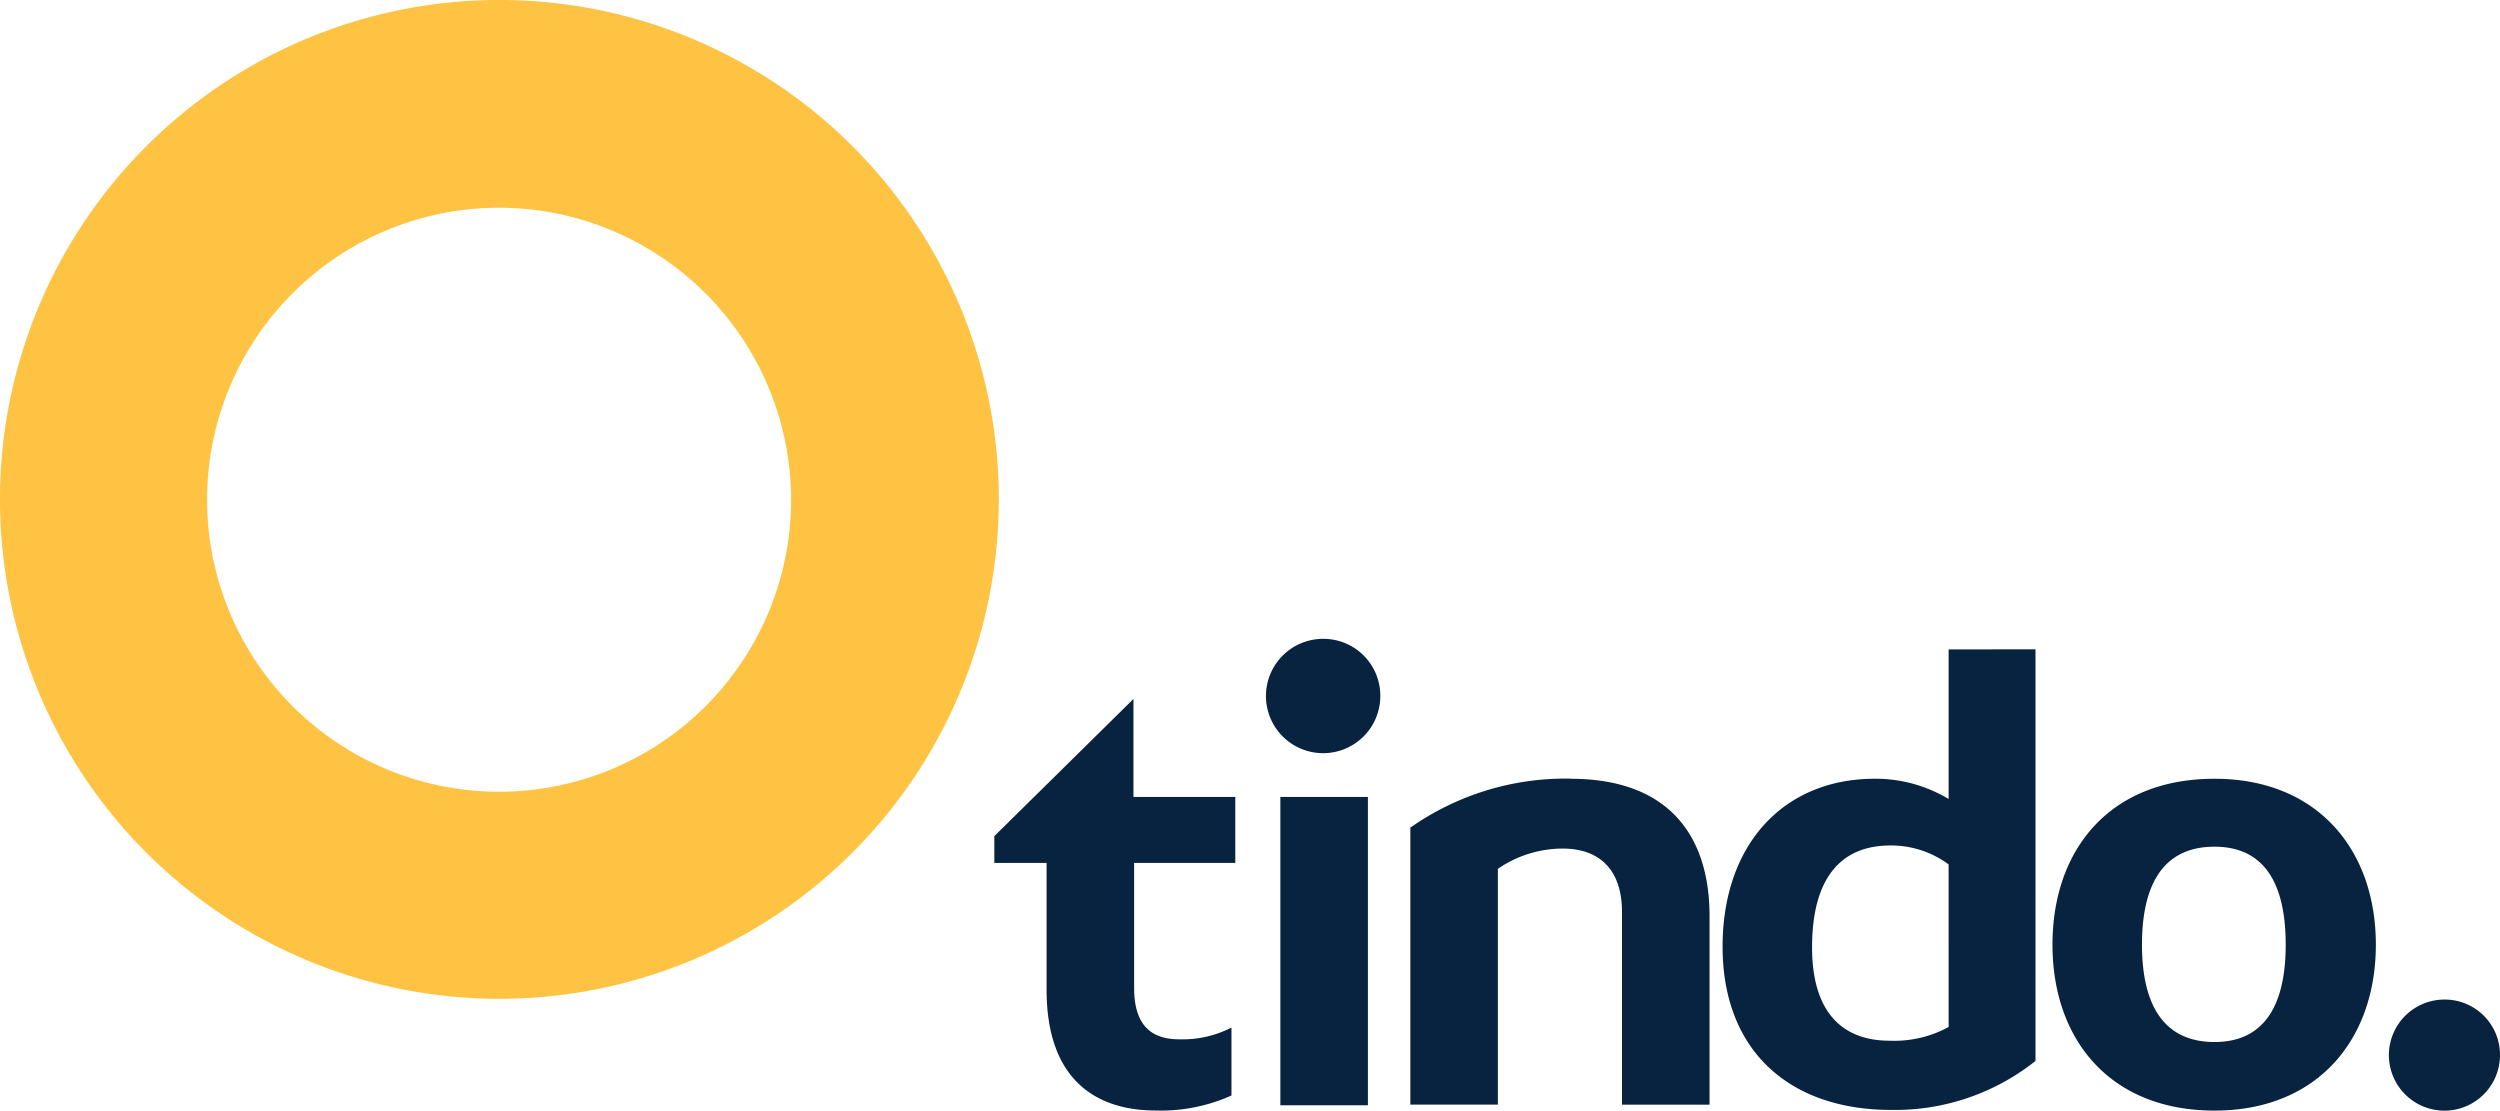
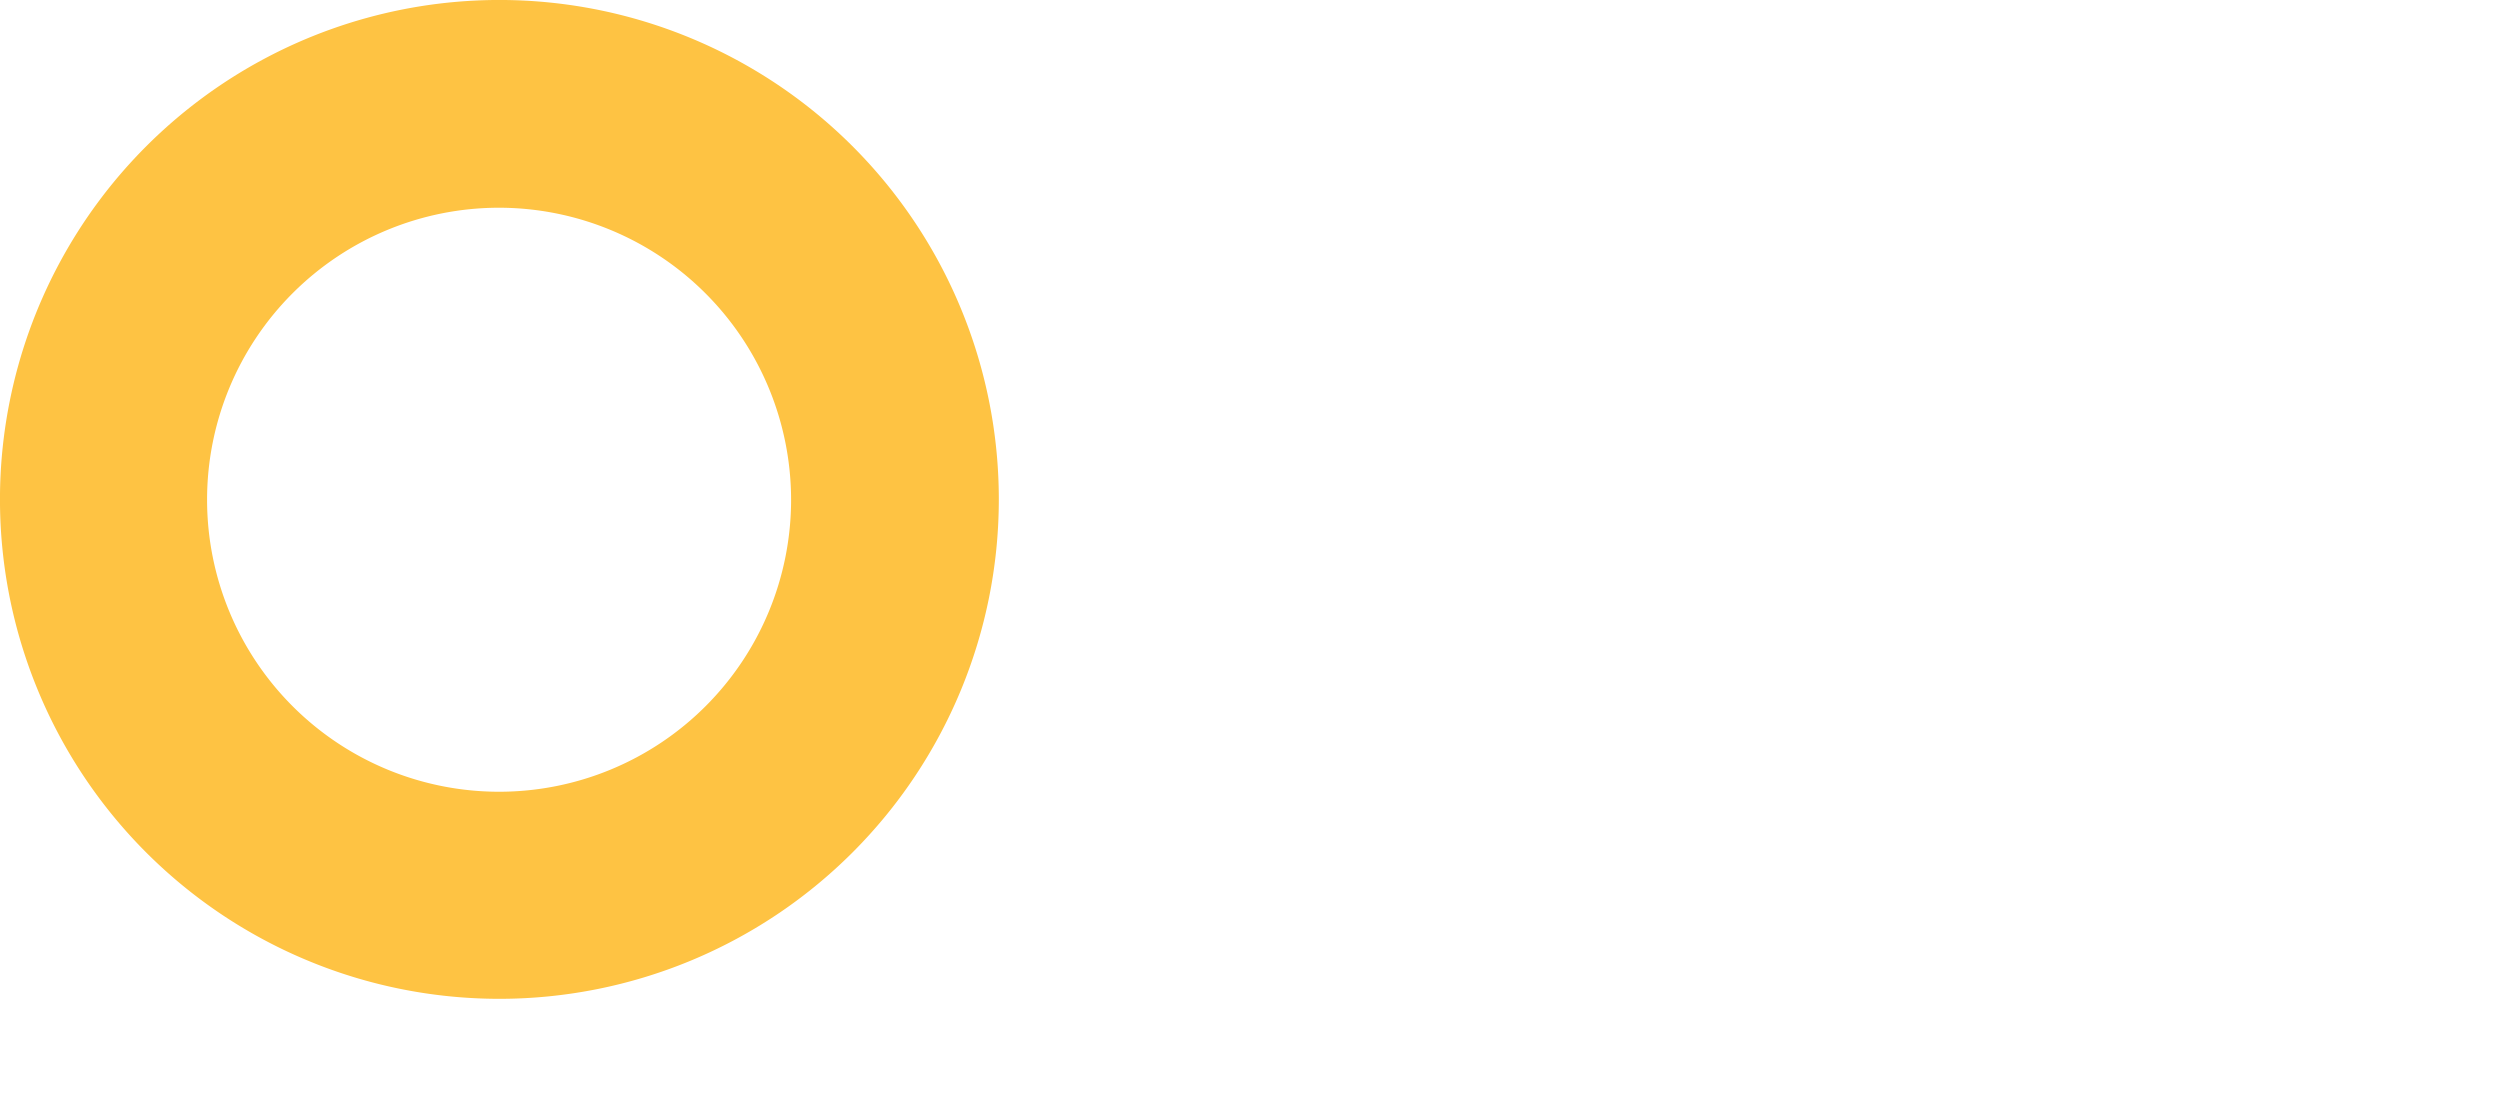
<svg xmlns="http://www.w3.org/2000/svg" width="135.022" height="59.978" viewBox="0 0 135.022 59.978">
  <g id="Tindo_Logo_Full_Colour" data-name="Tindo Logo Full Colour" transform="translate(-56.7 -56.7)">
    <g id="Group_1126" data-name="Group 1126" transform="translate(56.7 56.7)">
      <path id="Path_72" data-name="Path 72" d="M83.655,110.645a26.973,26.973,0,1,1,26.99-26.955A26.983,26.983,0,0,1,83.655,110.645Zm0-42.726A15.771,15.771,0,1,0,99.426,83.69,15.788,15.788,0,0,0,83.655,67.919Z" transform="translate(-56.7 -56.7)" fill="#fec343" />
    </g>
-     <path id="Path_73" data-name="Path 73" d="M221.919,166.6v-3.563h-5.5v-5.292l-7.515,7.409V166.6h2.823v6.845c0,5.045,2.858,6.527,5.892,6.527a9.277,9.277,0,0,0,4.093-.811v-3.669a5.761,5.761,0,0,1-2.823.635c-1.658,0-2.434-.917-2.434-2.787V166.6Zm2.434,13.089h4.728V163.038h-4.728v16.653Zm2.364-25.191a3.088,3.088,0,1,0,3.034,3.1,3.072,3.072,0,0,0-3.034-3.1m13.3,7.55a14.586,14.586,0,0,0-8.644,2.646v14.959H236.1V166.919a6.2,6.2,0,0,1,3.493-1.094c2.117,0,3.211,1.27,3.211,3.422v10.408h4.728v-10.3c-.035-4.093-2.082-7.3-7.515-7.3m20.428-6.986v8.079a7.652,7.652,0,0,0-3.987-1.094c-4.939,0-8.221,3.563-8.221,9.067,0,5.68,3.669,8.82,9.1,8.82a12.19,12.19,0,0,0,7.8-2.646V155.064Zm0,20.393a6.131,6.131,0,0,1-3.175.741c-2.646,0-4.2-1.623-4.2-5.045,0-3.74,1.552-5.5,4.234-5.5a5.227,5.227,0,0,1,3.14,1.023Zm14.359-13.407c-5.68,0-8.75,3.846-8.75,8.961s3.1,8.961,8.75,8.961c5.574,0,8.715-3.846,8.715-8.961s-3.14-8.961-8.715-8.961m0,14.218c-2.646,0-3.916-1.87-3.916-5.257,0-3.422,1.27-5.292,3.916-5.292,2.611,0,3.846,1.87,3.846,5.292,0,3.387-1.235,5.257-3.846,5.257m12.419-2.293a3,3,0,1,0,3,3.034,2.982,2.982,0,0,0-3-3.034" transform="translate(-98.502 -63.295)" fill="#082340" />
  </g>
</svg>